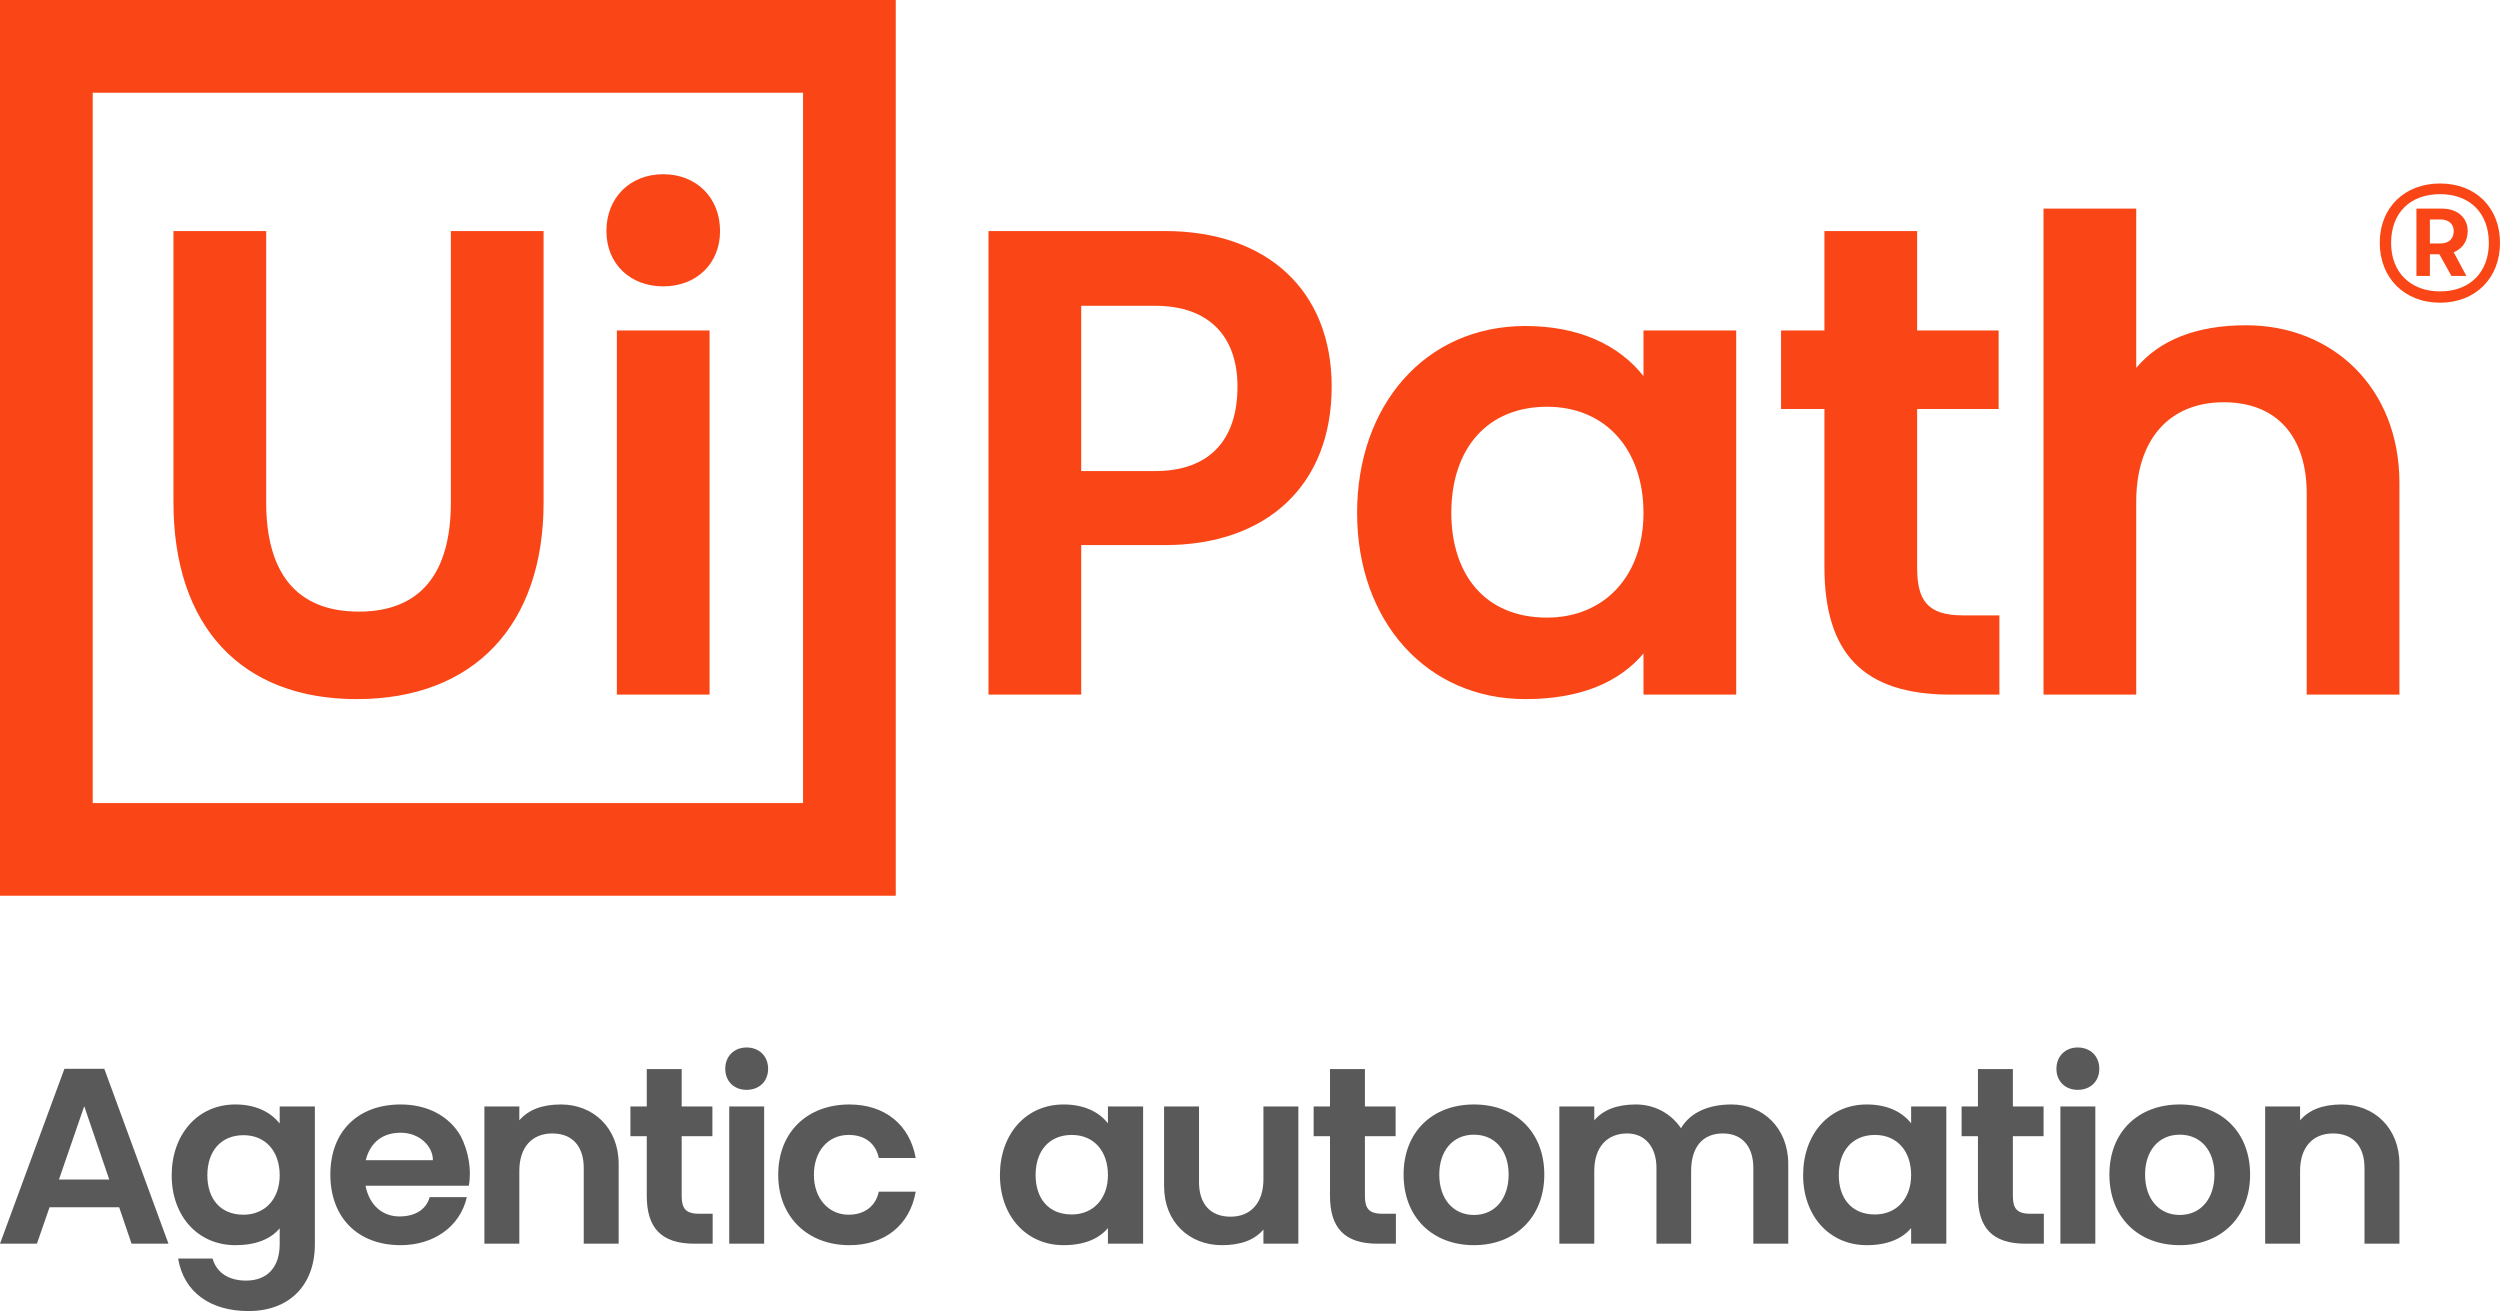
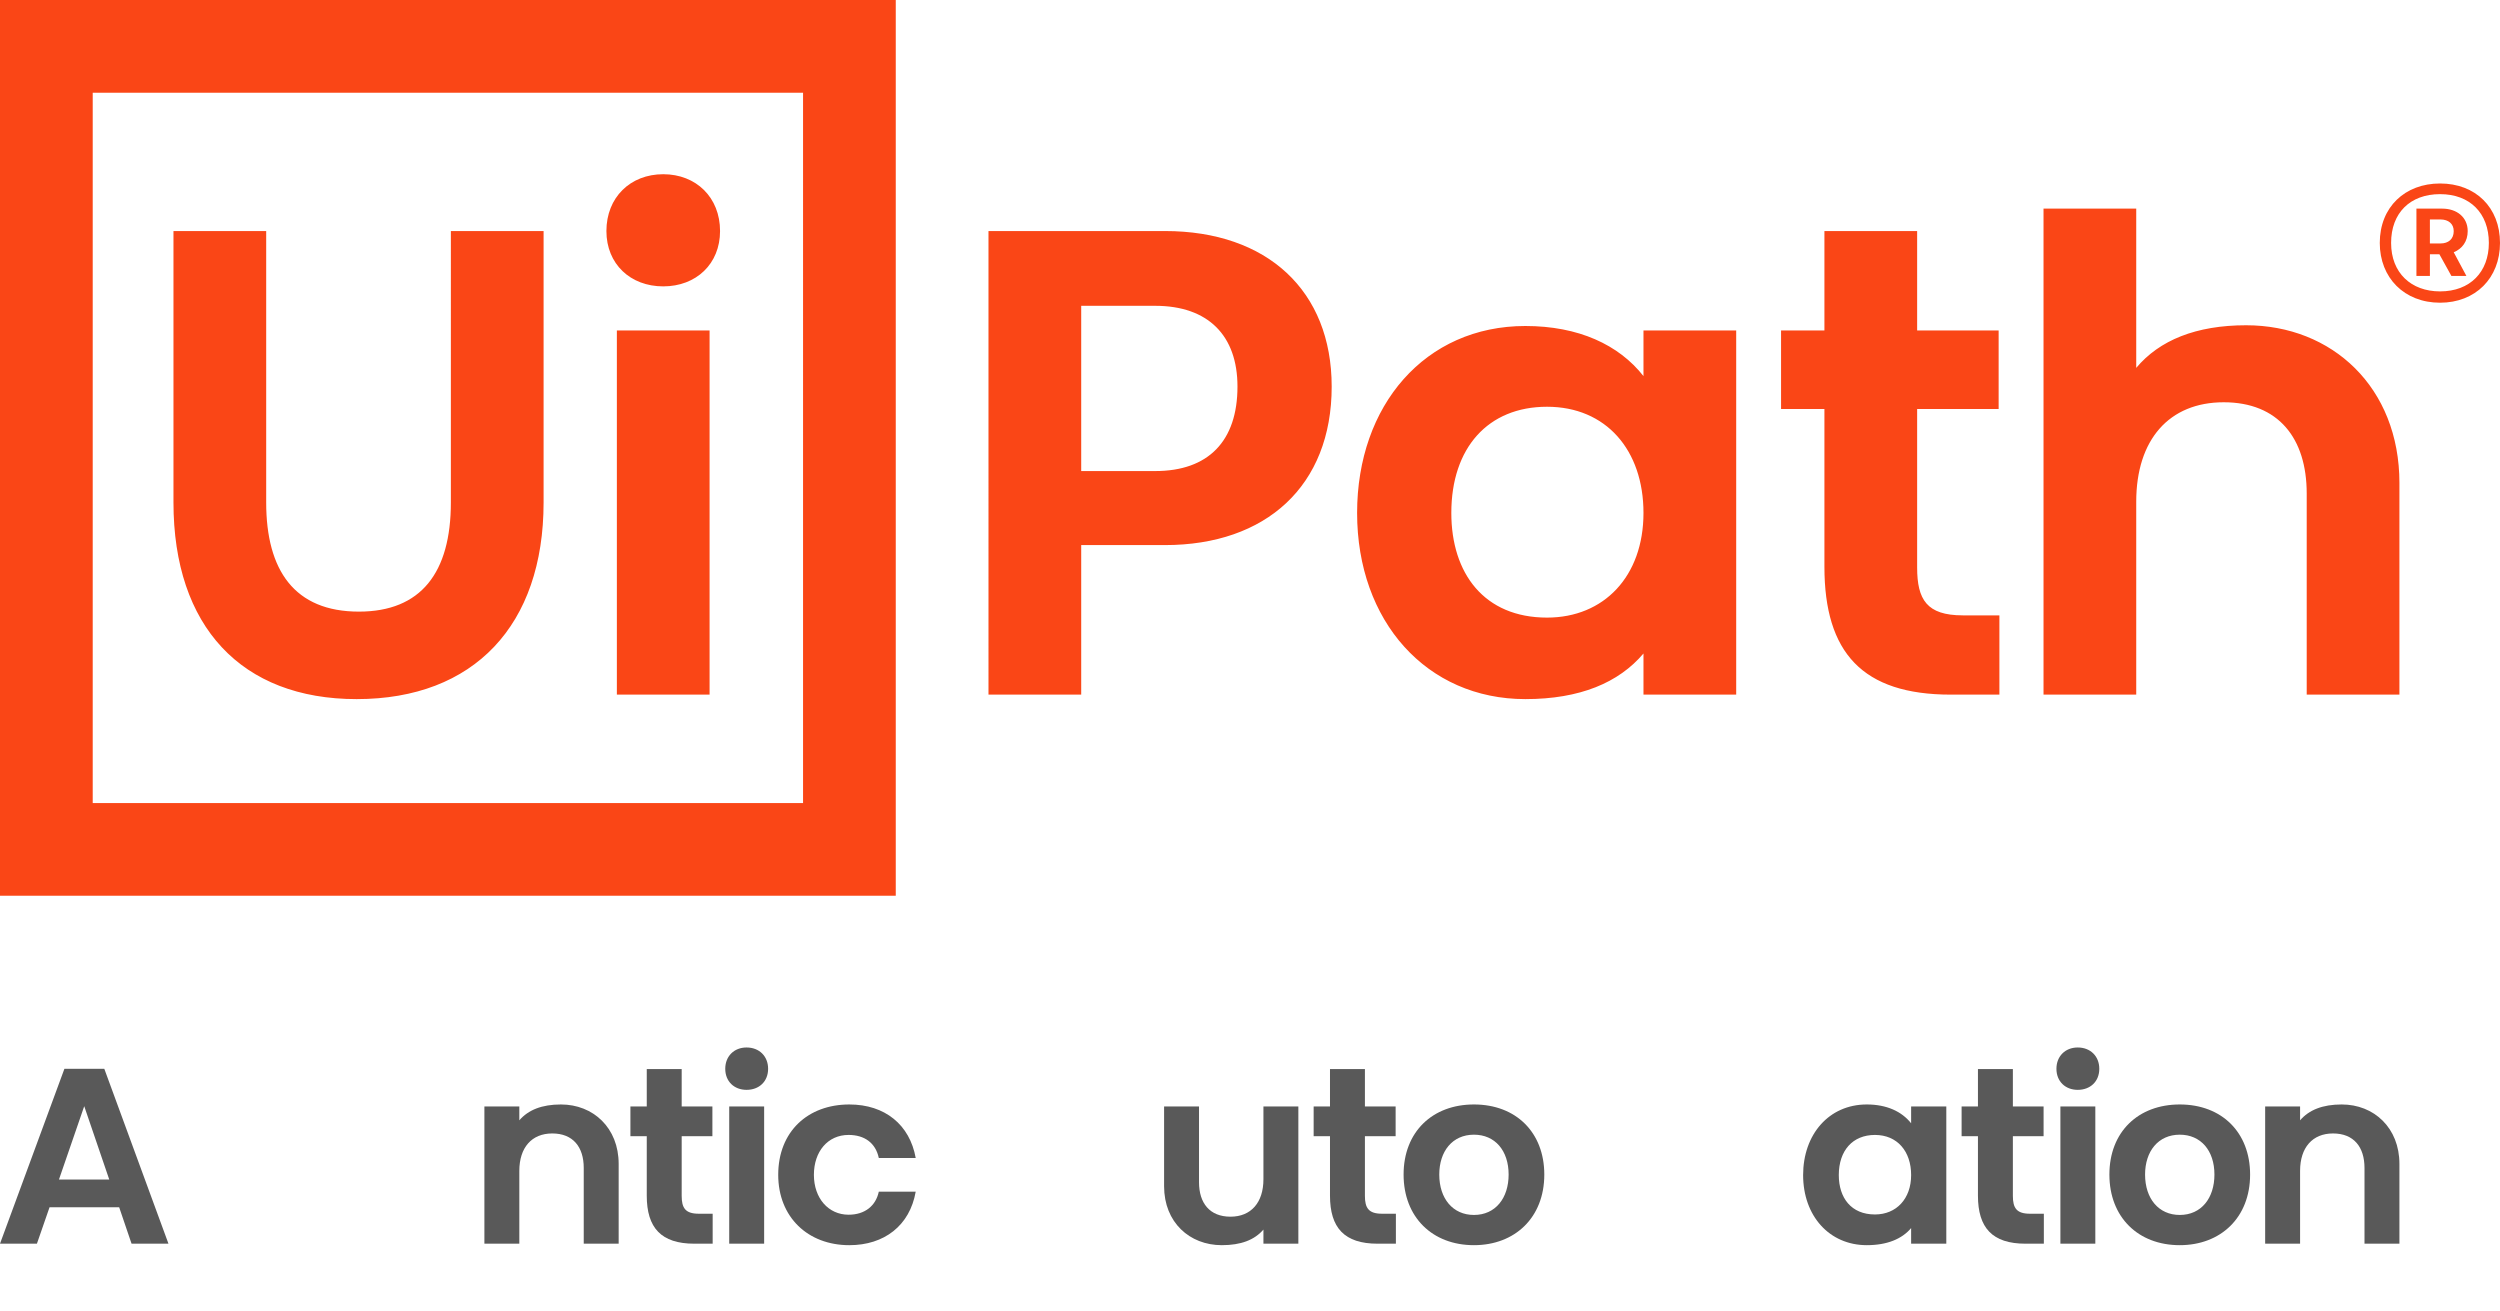
<svg xmlns="http://www.w3.org/2000/svg" id="uipath-promo-logo-digital-rgb-orange-preferred" version="1.1" viewBox="0 0 307 161">
  <defs>
    <style>
      .st0 {
        fill: #595959;
      }

      .st1 {
        fill: #fa4616;
      }
    </style>
  </defs>
  <g data-name="uipath-promo-logo-digital-rgb-orange-preferred" id="uipath-promo-logo-digital-rgb-orange-preferred1">
    <g id="uipath-corporate-logo-digital-rgb-orange-preferred">
      <path class="st1" d="M0,0h110v110H0V0ZM11.386,98.614h87.229V11.386H11.386v87.228ZM55.367,28.372h11.386v33.33c0,15.058-8.539,24.149-22.955,24.149-14.141,0-22.496-8.907-22.496-24.149V28.372h11.386v33.33c0,8.356,3.489,13.405,11.385,13.405,7.621,0,11.294-4.774,11.294-13.405V28.372ZM88.422,28.372c0,4.04-2.938,6.795-6.977,6.795-4.04,0-6.978-2.754-6.978-6.795,0-4.132,2.938-6.978,6.978-6.978,4.039,0,6.977,2.846,6.977,6.978ZM75.751,40.584h11.386v44.716h-11.386v-44.716ZM163.531,47.471c0,12.212-8.08,19.466-20.476,19.466h-10.283v18.364h-11.386V28.372h21.669c12.58,0,20.476,7.346,20.476,19.098ZM151.962,47.471c0-6.244-3.581-9.917-10.1-9.917h-9.09v20.292h9.09c6.519,0,10.1-3.673,10.1-10.376ZM201.819,40.584h11.386v44.716h-11.386v-5.05c-3.03,3.581-7.804,5.601-14.507,5.601-12.12,0-20.659-9.55-20.659-22.863,0-13.222,8.356-22.955,20.659-22.955,6.519,0,11.478,2.296,14.507,6.152v-5.601ZM201.819,62.988c0-7.713-4.591-13.039-11.844-13.039s-11.753,5.05-11.753,13.039c0,7.437,4.04,12.854,11.753,12.854,6.978,0,11.844-5.05,11.844-12.854ZM241.027,75.567h4.499v9.733h-5.969c-10.835,0-15.518-5.141-15.518-15.701v-19.374h-5.325v-9.641h5.325v-12.212h11.386v12.212h10.008v9.641h-10.008v19.465c0,3.949,1.193,5.876,5.601,5.876ZM294.649,59.315v25.985h-11.385v-24.699c0-6.795-3.49-11.202-10.193-11.202-6.702,0-10.742,4.591-10.742,12.212v23.69h-11.385V25.618h11.385v19.558c2.846-3.397,7.345-5.234,13.498-5.234,10.559,0,18.823,7.621,18.823,19.373Z" id="UiPath" />
      <path class="st1" d="M299.64,37.173c-4.396,0-7.404-3.066-7.404-7.341,0-4.416,3.109-7.3,7.404-7.3,4.355,0,7.36,2.945,7.36,7.3,0,4.336-3.025,7.341-7.36,7.341ZM299.64,23.841c-3.681,0-6.013,2.312-6.013,5.991,0,3.681,2.455,5.952,6.013,5.952,3.701,0,5.991-2.395,5.991-5.952,0-3.66-2.332-5.991-5.991-5.991ZM301.317,30.978l1.554,2.903h-1.842l-1.471-2.659h-1.166v2.659h-1.655v-8.262h3.168c1.801,0,3.129,1.064,3.129,2.76,0,1.268-.674,2.169-1.716,2.598ZM298.391,29.895h1.309c.962,0,1.617-.533,1.617-1.515,0-.899-.654-1.43-1.617-1.43h-1.309v2.945Z" id="R" />
    </g>
    <g>
      <path class="st0" d="M14.632,148.253H6.084l-1.551,4.472H0l7.91-21.477h4.898l7.879,21.477h-4.532l-1.521-4.472ZM7.24,144.847h6.176l-3.073-9.005-3.103,9.005Z" />
-       <path class="st0" d="M21.873,154.55h4.229c.517,1.826,2.099,2.708,4.107,2.708,2.677,0,4.137-1.703,4.137-4.472v-1.947c-1.126,1.339-2.951,2.069-5.445,2.069-4.593,0-7.818-3.559-7.818-8.579,0-4.989,3.164-8.701,7.818-8.701,2.434,0,4.289.883,5.445,2.342v-2.099h4.32v16.914c0,5.142-3.224,8.214-8.152,8.214-4.654,0-7.94-2.282-8.64-6.45ZM34.346,144.329c0-2.92-1.704-4.928-4.442-4.928s-4.441,1.916-4.441,4.928c0,2.798,1.52,4.837,4.441,4.837,2.617,0,4.442-1.917,4.442-4.837Z" />
-       <path class="st0" d="M57.572,145.606h-12.685c.487,2.495,2.16,3.773,4.168,3.773,1.825,0,3.254-.761,3.711-2.373h4.563c-.851,3.711-4.167,5.901-8.122,5.901-5.355,0-8.64-3.468-8.64-8.67,0-5.293,3.376-8.609,8.64-8.609,3.254,0,5.932,1.399,7.361,3.864.943,1.825,1.369,4.107,1.004,6.114ZM53.162,142.473c0-1.764-1.704-3.376-3.954-3.376-2.617,0-3.864,1.612-4.29,3.376h8.245Z" />
      <path class="st0" d="M75.972,142.93v9.795h-4.289v-9.309c0-2.555-1.308-4.229-3.864-4.229-2.525,0-4.046,1.734-4.046,4.594v8.944h-4.289v-16.854h4.289v1.704c1.096-1.277,2.769-1.947,5.111-1.947,3.954,0,7.088,2.86,7.088,7.301Z" />
      <path class="st0" d="M87.515,149.044v3.681h-2.252c-4.076,0-5.841-1.947-5.841-5.901v-7.301h-2.007v-3.651h2.007v-4.593h4.289v4.593h3.772v3.651h-3.772v7.332c0,1.49.456,2.19,2.099,2.19h1.704Z" />
      <path class="st0" d="M89.061,131.248c0-1.551,1.095-2.617,2.616-2.617,1.551,0,2.647,1.065,2.647,2.617s-1.096,2.586-2.647,2.586c-1.521,0-2.616-1.034-2.616-2.586ZM93.837,135.871v16.854h-4.289v-16.854h4.289Z" />
-       <path class="st0" d="M112.449,142.2h-4.532c-.395-1.856-1.765-2.83-3.712-2.83-2.555,0-4.258,2.039-4.258,4.899,0,2.889,1.795,4.898,4.258,4.898,2.008,0,3.347-1.096,3.712-2.83h4.532c-.73,4.168-3.864,6.571-8.153,6.571-5.08,0-8.731-3.438-8.731-8.639,0-5.324,3.651-8.64,8.731-8.64,4.38,0,7.423,2.495,8.153,6.571Z" />
-       <path class="st0" d="M140.374,135.871v16.854h-4.32v-1.917c-1.126,1.339-2.951,2.099-5.445,2.099-4.593,0-7.818-3.589-7.818-8.609,0-4.989,3.164-8.67,7.818-8.67,2.434,0,4.289.852,5.445,2.312v-2.069h4.32ZM136.055,144.299c0-2.92-1.704-4.929-4.442-4.929s-4.441,1.917-4.441,4.929c0,2.798,1.52,4.837,4.441,4.837,2.617,0,4.442-1.917,4.442-4.837Z" />
+       <path class="st0" d="M112.449,142.2h-4.532c-.395-1.856-1.765-2.83-3.712-2.83-2.555,0-4.258,2.039-4.258,4.899,0,2.889,1.795,4.898,4.258,4.898,2.008,0,3.347-1.096,3.712-2.83h4.532c-.73,4.168-3.864,6.571-8.153,6.571-5.08,0-8.731-3.438-8.731-8.639,0-5.324,3.651-8.64,8.731-8.64,4.38,0,7.423,2.495,8.153,6.571" />
      <path class="st0" d="M159.438,135.871v16.854h-4.289v-1.734c-1.096,1.278-2.768,1.917-5.11,1.917-3.955,0-7.089-2.798-7.089-7.24v-9.796h4.289v9.309c0,2.555,1.308,4.229,3.864,4.229,2.525,0,4.046-1.734,4.046-4.594v-8.944h4.289Z" />
      <path class="st0" d="M171.416,149.044v3.681h-2.252c-4.076,0-5.841-1.947-5.841-5.901v-7.301h-2.007v-3.651h2.007v-4.593h4.289v4.593h3.772v3.651h-3.772v7.332c0,1.49.456,2.19,2.099,2.19h1.704Z" />
      <path class="st0" d="M189.64,144.237c0,5.294-3.62,8.67-8.639,8.67-5.111,0-8.64-3.438-8.64-8.67,0-5.263,3.559-8.609,8.64-8.609,5.171,0,8.639,3.438,8.639,8.609ZM176.742,144.237c0,2.952,1.673,4.959,4.259,4.959,2.646,0,4.258-2.069,4.258-4.959,0-2.951-1.673-4.898-4.258-4.898-2.647,0-4.259,2.039-4.259,4.898Z" />
-       <path class="st0" d="M219.597,142.93v9.795h-4.289v-9.309c0-2.555-1.308-4.229-3.743-4.229-2.525,0-3.894,1.734-3.894,4.594v8.944h-4.258v-9.309c0-2.555-1.4-4.229-3.59-4.229-2.525,0-4.046,1.734-4.046,4.594v8.944h-4.289v-16.854h4.289v1.704c1.096-1.277,2.768-1.947,5.111-1.947,2.251,0,4.289,1.065,5.536,2.92,1.126-1.917,3.346-2.92,6.206-2.92,3.833,0,6.967,2.86,6.967,7.301Z" />
      <path class="st0" d="M239.006,135.871v16.854h-4.32v-1.917c-1.126,1.339-2.951,2.099-5.445,2.099-4.593,0-7.818-3.589-7.818-8.609,0-4.989,3.164-8.67,7.818-8.67,2.434,0,4.289.852,5.445,2.312v-2.069h4.32ZM234.687,144.299c0-2.92-1.704-4.929-4.442-4.929s-4.441,1.917-4.441,4.929c0,2.798,1.52,4.837,4.441,4.837,2.617,0,4.442-1.917,4.442-4.837Z" />
      <path class="st0" d="M250.985,149.044v3.681h-2.252c-4.076,0-5.841-1.947-5.841-5.901v-7.301h-2.007v-3.651h2.007v-4.593h4.289v4.593h3.772v3.651h-3.772v7.332c0,1.49.456,2.19,2.099,2.19h1.704Z" />
      <path class="st0" d="M252.53,131.248c0-1.551,1.095-2.617,2.616-2.617,1.551,0,2.647,1.065,2.647,2.617s-1.096,2.586-2.647,2.586c-1.521,0-2.616-1.034-2.616-2.586ZM257.306,135.871v16.854h-4.289v-16.854h4.289Z" />
      <path class="st0" d="M276.313,144.237c0,5.294-3.62,8.67-8.639,8.67-5.111,0-8.64-3.438-8.64-8.67,0-5.263,3.559-8.609,8.64-8.609,5.171,0,8.639,3.438,8.639,8.609ZM263.415,144.237c0,2.952,1.673,4.959,4.259,4.959,2.646,0,4.258-2.069,4.258-4.959,0-2.951-1.673-4.898-4.258-4.898-2.647,0-4.259,2.039-4.259,4.898Z" />
      <path class="st0" d="M294.649,142.93v9.795h-4.289v-9.309c0-2.555-1.308-4.229-3.864-4.229-2.525,0-4.046,1.734-4.046,4.594v8.944h-4.289v-16.854h4.289v1.704c1.096-1.277,2.768-1.947,5.111-1.947,3.954,0,7.088,2.86,7.088,7.301Z" />
    </g>
  </g>
</svg>